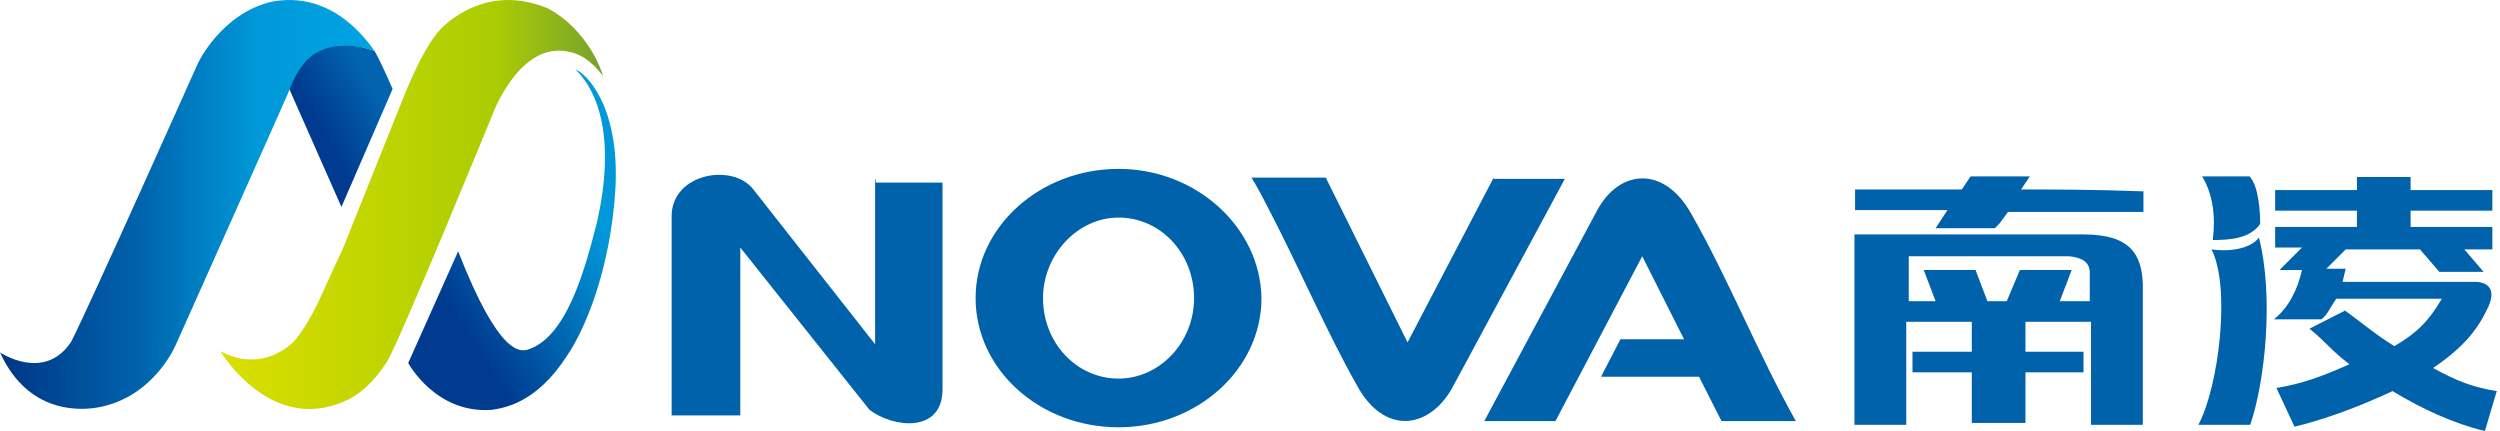
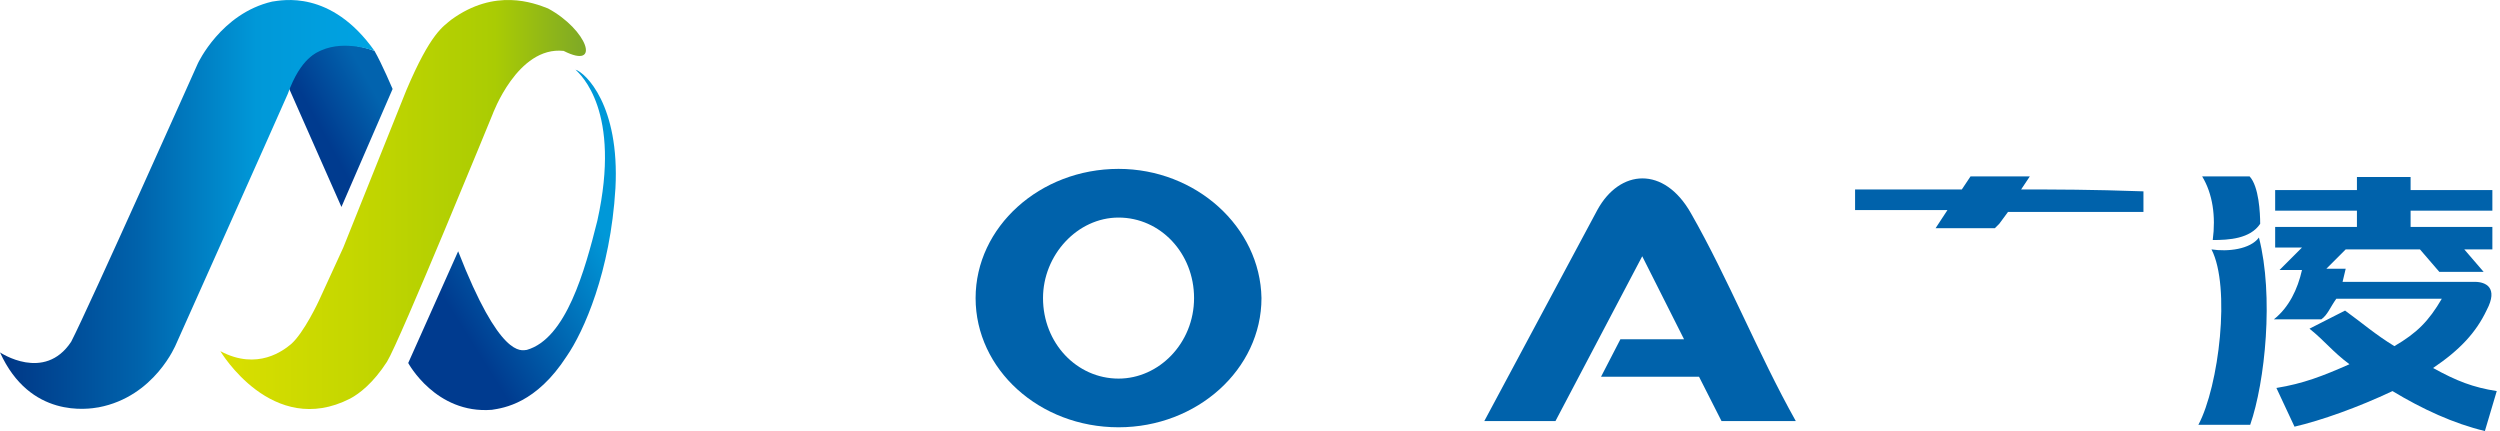
<svg xmlns="http://www.w3.org/2000/svg" width="232px" height="40px" viewBox="0 0 232 40" version="1.1">
  <title>nova_logo</title>
  <defs>
    <linearGradient x1="27.984%" y1="77.54%" x2="74.279%" y2="30.654%" id="linearGradient-1">
      <stop stop-color="#003B8F" offset="0%" />
      <stop stop-color="#0098D8" offset="100%" />
    </linearGradient>
    <linearGradient x1="0%" y1="50%" x2="100%" y2="50%" id="linearGradient-2">
      <stop stop-color="#DADF00" offset="0%" />
      <stop stop-color="#C3D600" offset="37%" />
      <stop stop-color="#AACC03" offset="72%" />
      <stop stop-color="#76A22D" offset="100%" />
    </linearGradient>
    <linearGradient x1="35.277%" y1="61.853%" x2="72.199%" y2="26.166%" id="linearGradient-3">
      <stop stop-color="#003B8F" offset="0%" />
      <stop stop-color="#0263AE" offset="100%" />
    </linearGradient>
    <linearGradient x1="0%" y1="50%" x2="100%" y2="50%" id="linearGradient-4">
      <stop stop-color="#003685" offset="0%" />
      <stop stop-color="#0062AB" offset="36.53%" />
      <stop stop-color="#0098D8" offset="68.48%" />
      <stop stop-color="#00A4E3" offset="100%" />
    </linearGradient>
  </defs>
  <g id="页面-1" stroke="none" stroke-width="1" fill="none" fill-rule="evenodd">
    <g id="登录页" transform="translate(-120, -46)" fill-rule="nonzero">
      <g id="nova_logo" transform="translate(120, 46)">
        <path d="M103.801,15.672 C96.502,15.672 90.536,21.059 90.536,27.662 C90.536,34.265 96.444,39.652 103.801,39.652 L103.801,39.652 C111.099,39.652 117.065,34.265 117.065,27.662 C116.949,21.059 110.983,15.672 103.801,15.672 Z M103.801,35.134 L103.801,35.134 C99.92,35.134 96.792,31.833 96.792,27.662 C96.792,23.665 99.978,20.19 103.801,20.19 C107.682,20.19 110.809,23.492 110.809,27.662 C110.809,31.833 107.566,35.134 103.801,35.134 Z" id="形状" fill="#0062AB" />
-         <path d="M81.21,16.656 L81.21,31.949 L69.915,17.583 C68.003,15.092 62.327,16.077 62.327,20.074 L62.327,38.552 L68.698,38.552 L68.698,22.97 L80.689,38.031 C82.89,39.71 87.466,40.232 87.466,36.119 C87.466,30.211 87.466,23.318 87.466,16.946 L81.268,16.946 L81.268,16.656 C81.268,16.656 81.21,16.656 81.21,16.656 Z" id="路径" fill="#0062AB" />
        <path d="M156.917,19.784 C154.427,15.382 150.314,15.672 148.229,19.495 L137.744,39.073 L144.348,39.073 L152.399,23.781 L156.28,31.485 L150.372,31.485 L148.576,34.961 L157.67,34.961 L159.756,39.073 L166.649,39.073 C163.115,32.759 160.393,25.866 156.917,19.784 Z" id="路径" fill="#0062AB" />
-         <path d="M138.613,16.483 L130.62,31.775 L123.031,16.483 L116.138,16.483 C116.834,17.583 117.355,18.684 117.934,19.784 C120.715,25.171 123.147,30.848 125.928,35.772 C128.418,40.348 132.531,39.884 134.732,36.061 L145.217,16.599 L138.613,16.599 L138.613,16.483 L138.613,16.483 Z" id="路径" fill="#0062AB" />
        <g id="编组" transform="translate(172.093, 16.367)" fill="#0062AB">
          <path d="M15.466,1.216 L16.277,4.1157783e-15 L13.265,4.1157783e-15 L10.774,4.1157783e-15 L9.963,1.216 C7.183,1.216 4.055,1.216 0.058,1.216 L0.058,3.128 C2.954,3.128 5.85,3.128 8.631,3.128 L7.53,4.808 L13.033,4.808 L13.438,4.402 L14.249,3.302 C18.362,3.302 22.533,3.302 26.819,3.302 L26.819,1.39 C21.953,1.216 18.652,1.216 15.466,1.216 Z" id="路径" />
-           <path d="M21.258,5.387 L13.381,5.387 L12.28,5.387 L0,5.387 C0,11.295 0,17.088 0,23.054 L4.808,23.054 L4.808,13.496 L10.89,13.496 L10.89,16.277 L5.387,16.277 L5.387,18.188 L10.89,18.188 L10.89,22.88 L13.381,22.88 L15.871,22.88 L15.871,18.188 L21.258,18.188 L21.258,16.277 L15.871,16.277 L15.871,13.496 L21.953,13.496 L21.953,23.054 L26.761,23.054 C26.761,18.478 26.761,14.481 26.761,9.963 C26.645,7.298 25.661,5.387 21.258,5.387 Z M21.838,11.585 L19.057,11.585 L20.158,8.689 L15.35,8.689 L14.134,11.585 L13.438,11.585 L12.338,11.585 L11.237,8.689 L6.43,8.689 L7.53,11.585 L5.039,11.585 L5.039,7.414 L13.438,7.414 L19.926,7.414 C21.142,7.53 21.838,7.994 21.838,8.92 L21.838,11.585 L21.838,11.585 Z" id="形状" />
        </g>
        <g id="编组" transform="translate(204.01, 16.367)" fill="#0062AB">
          <path d="M1.216,6.777 C3.012,10.253 1.912,19.463 3.29262264e-14,23.054 L4.808,23.054 C6.198,19.057 7.009,11.064 5.619,5.677 C4.808,6.777 2.722,7.009 1.216,6.777 Z" id="路径" />
          <path d="M1.332,5.908 C2.838,5.908 4.808,5.792 5.735,4.402 C5.735,3.418 5.619,0.927 4.75,4.1157783e-15 L0.348,4.1157783e-15 C1.332,1.622 1.622,3.707 1.332,5.908 Z" id="路径" />
          <path d="M21.78,17.783 C24.27,16.103 25.776,14.481 26.761,12.396 C27.862,10.311 26.645,9.789 25.661,9.789 L13.381,9.789 L13.67,8.573 L11.875,8.573 L13.67,6.777 C15.987,6.777 18.362,6.777 20.563,6.777 L22.359,8.862 L26.471,8.862 L24.676,6.777 C25.487,6.777 26.471,6.777 27.282,6.777 L27.282,4.692 C24.097,4.692 21.78,4.692 19.694,4.692 L19.694,3.186 C22.301,3.186 24.792,3.186 27.282,3.186 L27.282,1.274 C24.097,1.274 21.78,1.274 19.694,1.274 L19.694,0.058 L14.713,0.058 L14.713,1.274 C12.628,1.274 10.137,1.274 7.125,1.274 L7.125,3.186 C9.615,3.186 12.222,3.186 14.713,3.186 L14.713,4.692 C12.628,4.692 10.137,4.692 7.125,4.692 L7.125,6.603 C7.936,6.603 8.805,6.603 9.615,6.603 L7.53,8.689 L9.615,8.689 C9.21,10.484 8.399,12.164 7.009,13.265 L11.411,13.265 C11.99,12.859 12.222,12.164 12.801,11.353 L22.591,11.353 C21.374,13.438 20.274,14.539 18.188,15.755 C16.393,14.655 15.292,13.67 13.612,12.454 L10.311,14.134 C11.817,15.35 12.396,16.219 14.018,17.435 C11.527,18.536 9.731,19.231 7.241,19.636 L8.92,23.228 C11.411,22.648 14.829,21.432 18.014,19.926 C20.795,21.606 23.691,22.938 26.587,23.633 L27.688,19.926 C25.487,19.578 23.981,18.999 21.78,17.783 Z" id="路径" />
        </g>
        <g id="编组">
          <path d="M53.406,6.462 C53.87,6.925 57.693,10.285 55.434,20.479 C54.275,25.113 52.537,31.427 48.888,32.47 C48.367,32.528 46.397,33.281 42.517,23.318 L37.883,33.686 C37.883,33.686 40.431,38.436 45.644,38.031 C46.745,37.857 49.757,37.451 52.595,33.049 C54.159,30.79 56.65,25.229 57.113,17.467 C57.519,9.763 54.333,6.751 53.406,6.462 Z" id="路径" fill="url(#linearGradient-1)" />
-           <path d="M20.447,32.586 C20.447,32.586 25.255,40.695 32.496,36.988 C33.364,36.525 34.639,35.54 35.913,33.57 C37.072,31.717 45.702,10.632 45.702,10.632 C45.702,10.632 48.019,4.261 52.306,4.724 C53.059,4.84 54.333,4.956 55.955,7.041 C55.839,6.52 54.507,2.755 50.858,0.785 C49.525,0.264 45.934,-1.126 41.879,1.828 C41.126,2.465 39.968,3.044 37.709,8.373 C36.145,12.254 31.858,22.97 31.858,22.97 L29.599,27.894 C29.599,27.894 28.209,30.906 26.993,31.949 C26.356,32.47 23.923,34.439 20.447,32.586 Z" id="路径" fill="url(#linearGradient-2)" />
+           <path d="M20.447,32.586 C20.447,32.586 25.255,40.695 32.496,36.988 C33.364,36.525 34.639,35.54 35.913,33.57 C37.072,31.717 45.702,10.632 45.702,10.632 C45.702,10.632 48.019,4.261 52.306,4.724 C55.839,6.52 54.507,2.755 50.858,0.785 C49.525,0.264 45.934,-1.126 41.879,1.828 C41.126,2.465 39.968,3.044 37.709,8.373 C36.145,12.254 31.858,22.97 31.858,22.97 L29.599,27.894 C29.599,27.894 28.209,30.906 26.993,31.949 C26.356,32.47 23.923,34.439 20.447,32.586 Z" id="路径" fill="url(#linearGradient-2)" />
          <path d="M26.819,8.199 L31.685,19.205 L36.434,8.257 C36.434,8.257 35.45,5.94 34.755,4.724 C28.325,2.349 26.819,8.199 26.819,8.199 Z" id="路径" fill="url(#linearGradient-3)" />
          <path d="M0,32.702 C0,32.702 4.113,35.482 6.603,31.717 C8.167,28.705 18.362,5.883 18.362,5.883 C18.362,5.883 20.505,1.249 25.255,0.148 C26.124,0.032 30.7,-1.01 34.755,4.724 C34.755,4.724 32.09,3.681 29.831,4.666 C29.484,4.84 27.92,5.303 26.703,8.721 C25.487,11.501 16.335,31.949 16.335,31.949 C16.335,31.949 14.365,36.814 9.152,37.799 C8.167,37.973 2.78,38.842 0,32.702 Z" id="路径" fill="url(#linearGradient-4)" />
        </g>
      </g>
    </g>
  </g>
</svg>